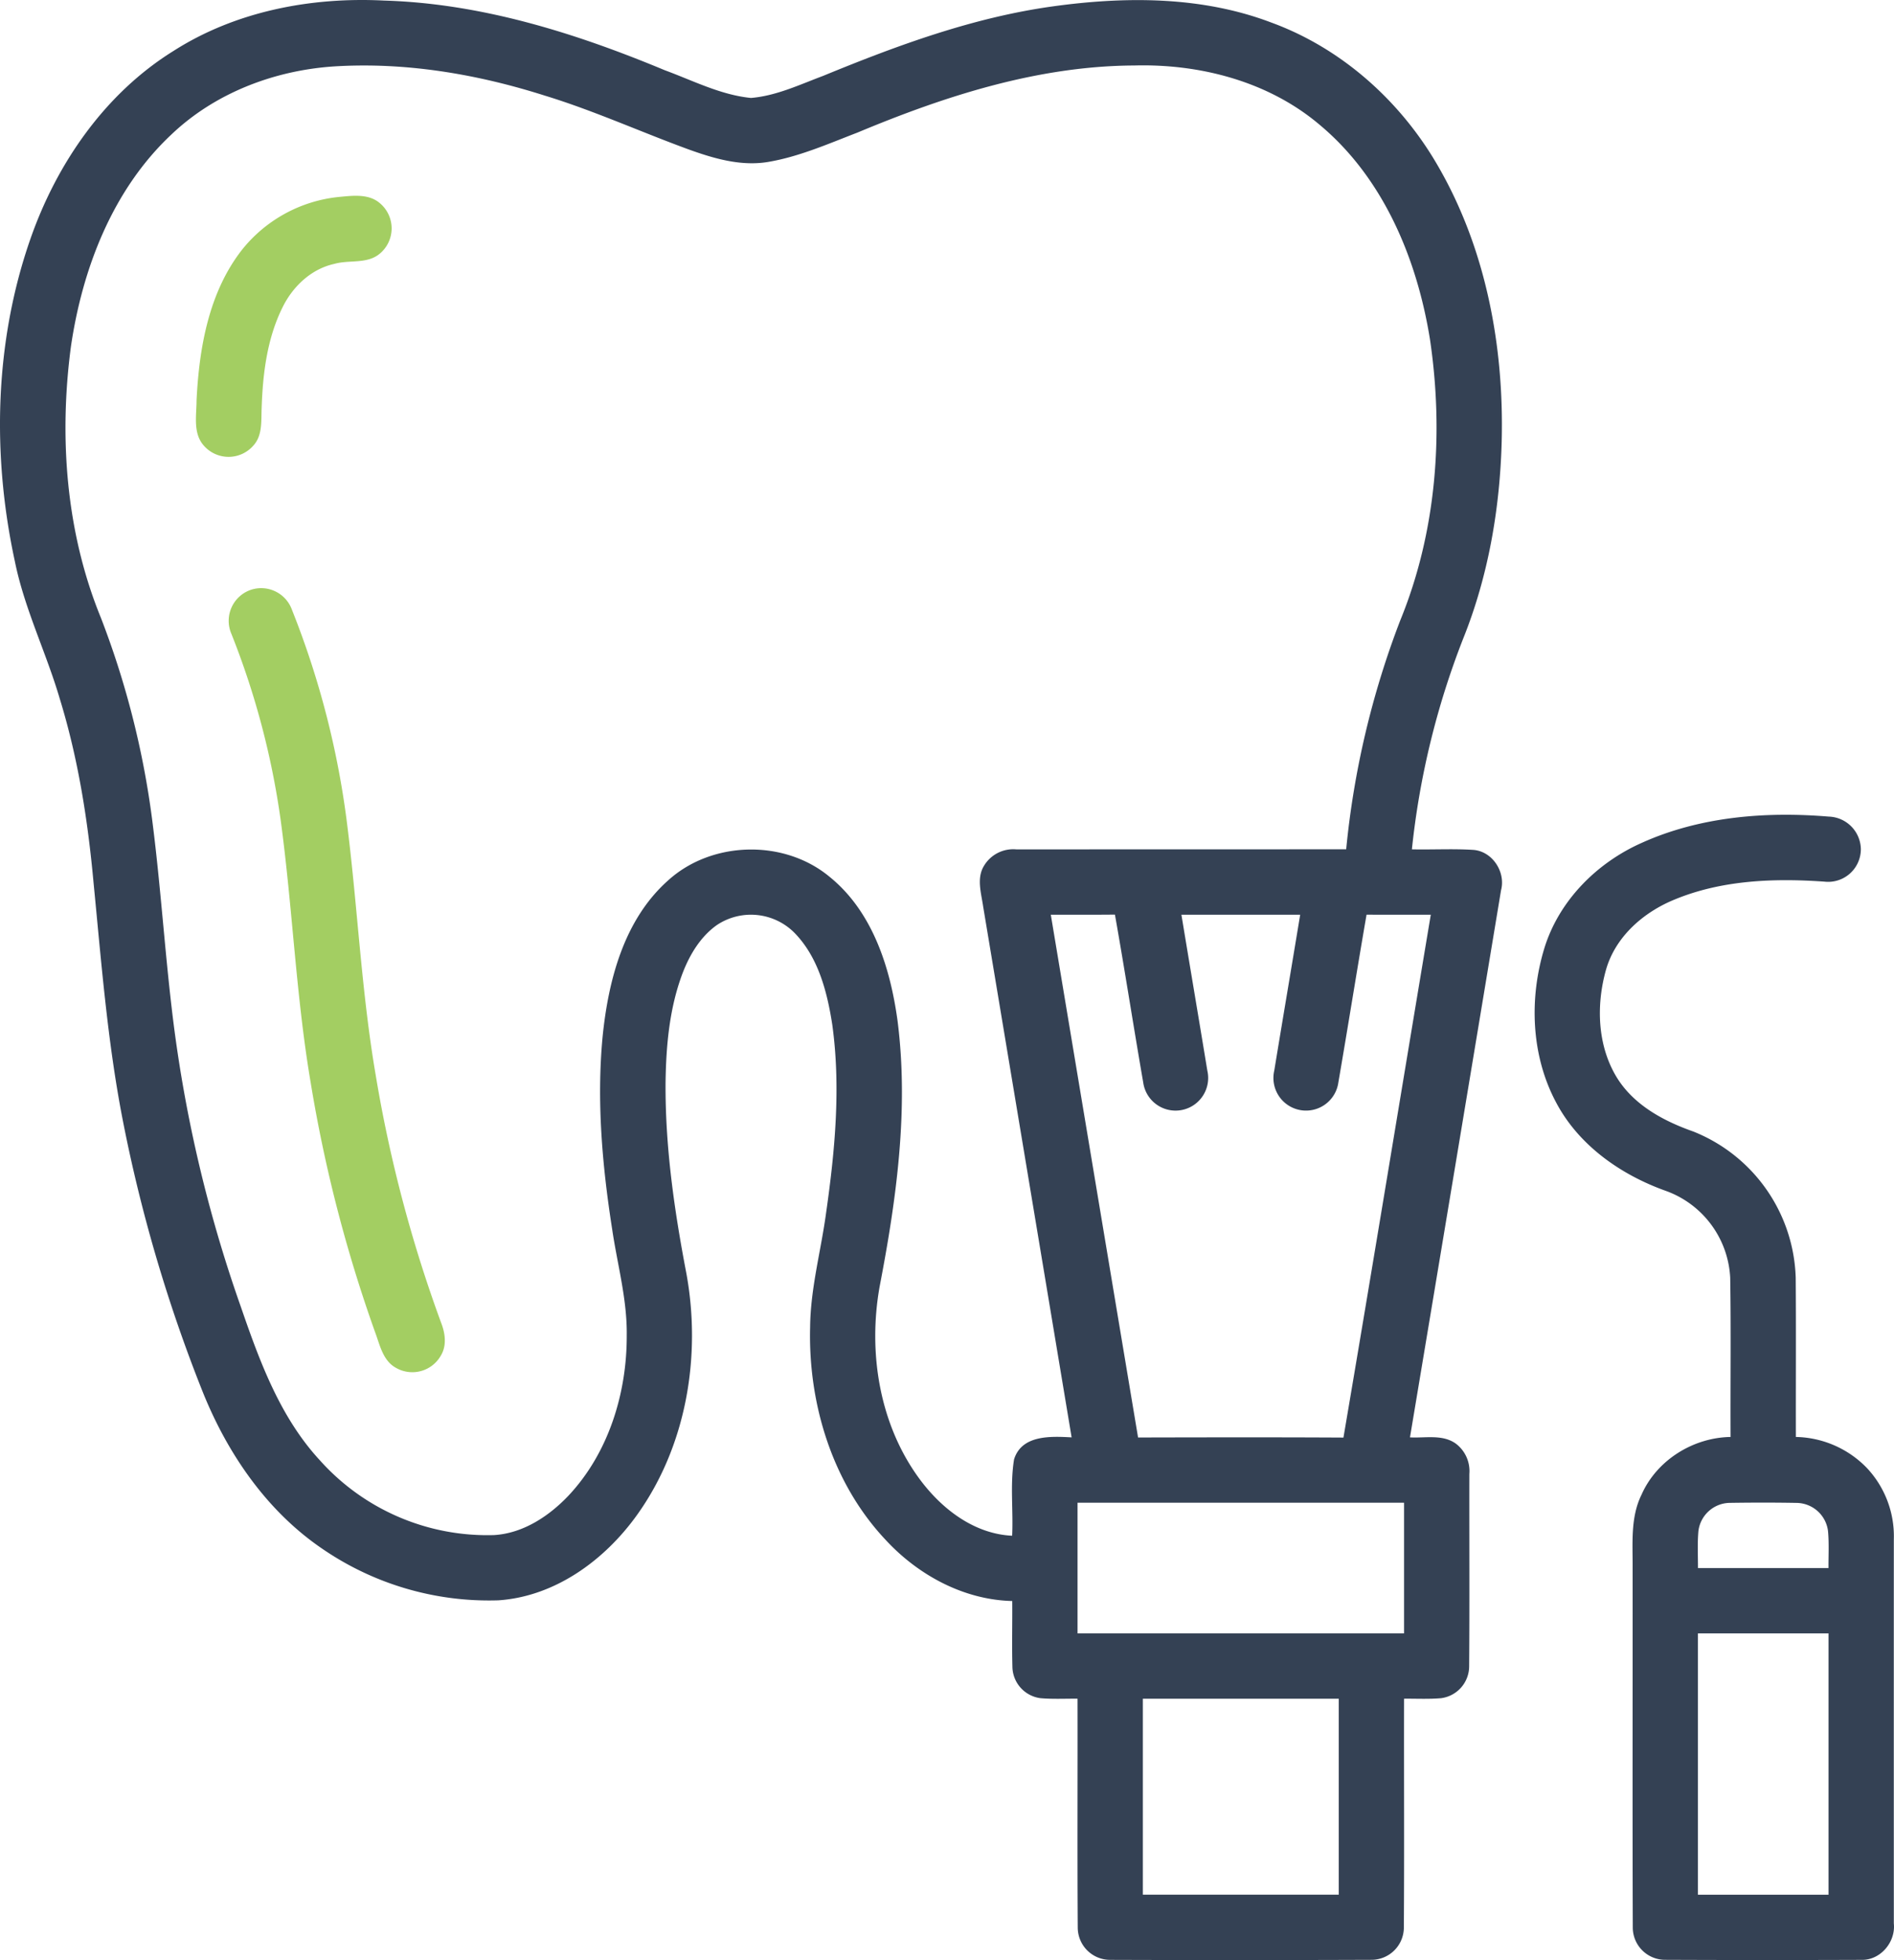
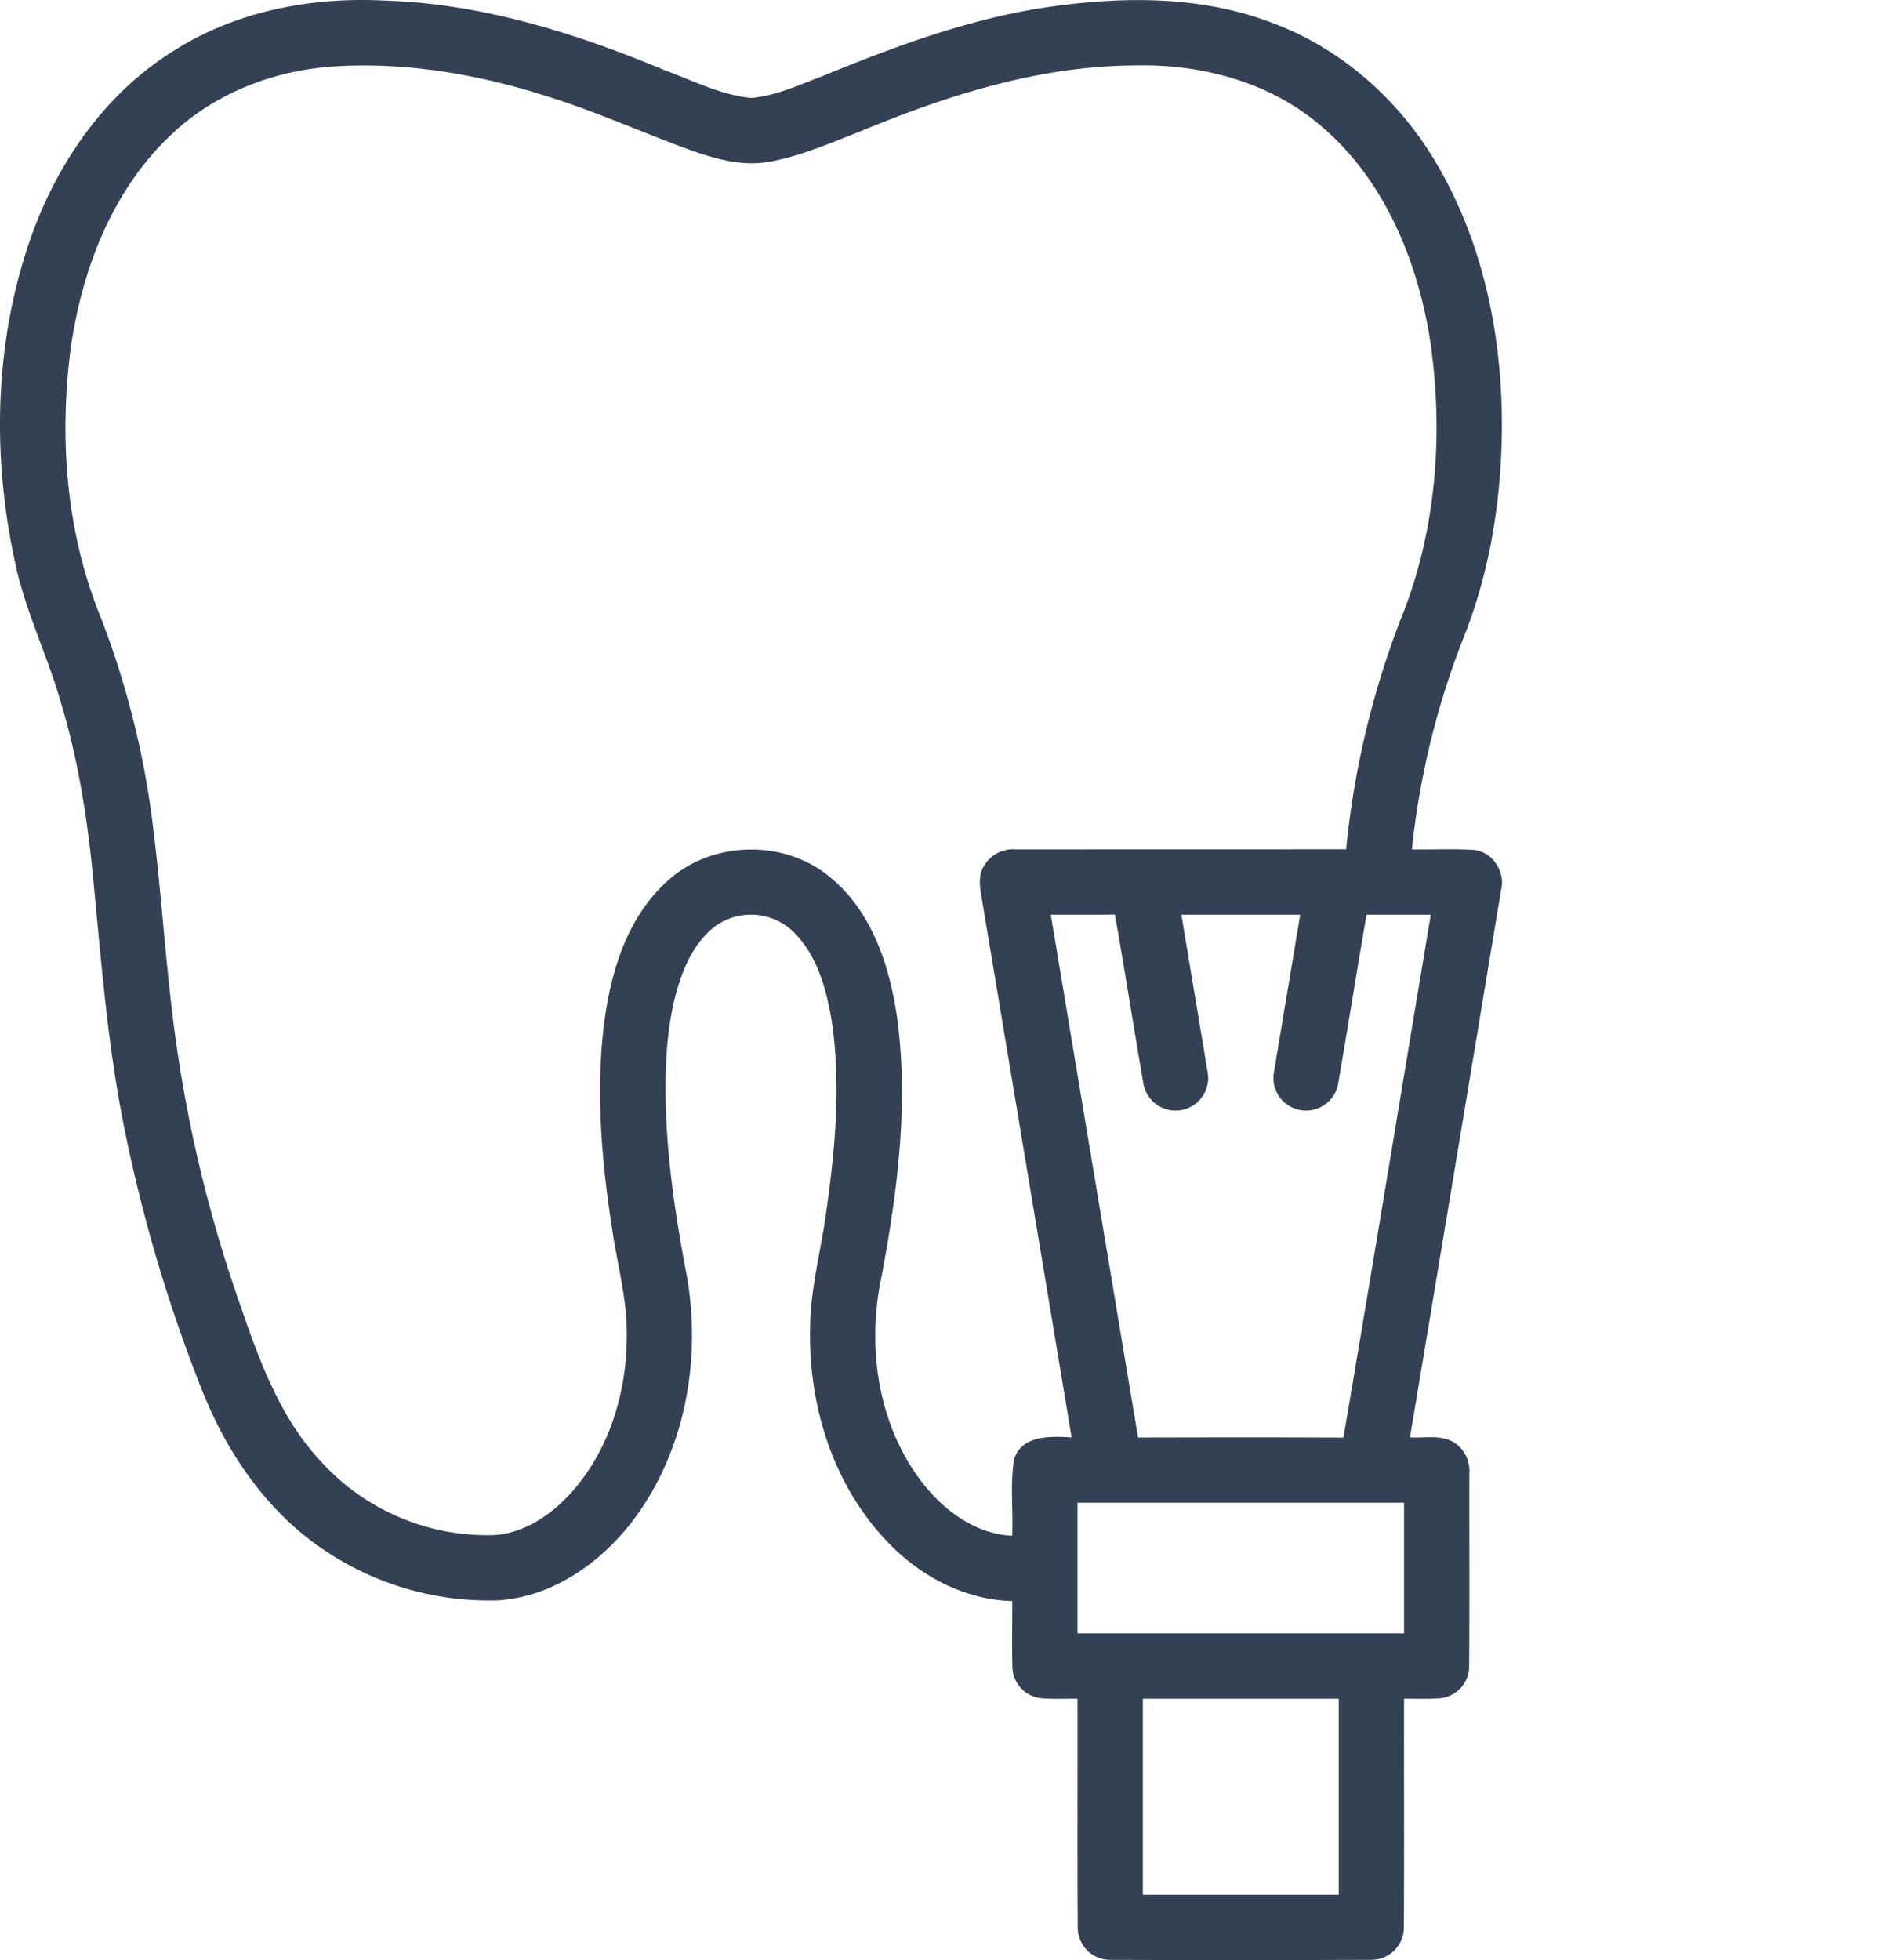
<svg xmlns="http://www.w3.org/2000/svg" id="Layer_1" data-name="Layer 1" viewBox="0 0 464.049 480.029">
  <defs>
    <style>.cls-1{fill:#344154;}.cls-2{fill:#a3ce62;}</style>
  </defs>
  <path class="cls-1" d="M58.45,28.49c15.24-9.75,33.74-13.28,51.64-12.37,23.86.7,46.93,7.96,68.8,17.07,6.91,2.54,13.69,6.05,21.1,6.78,6.19-.51,11.91-3.25,17.66-5.4,18.16-7.46,36.78-14.33,56.32-17.03,17.8-2.46,36.48-2.51,53.49,3.96,17.28,6.31,31.73,19.28,40.86,35.15,11.75,20.29,16.19,44.15,15.6,67.4-.43,16.47-3.27,32.99-9.43,48.32a197.815,197.815,0,0,0-12.57,51.62c5.04.11,10.1-.19,15.14.14,4.64.41,7.88,5.45,6.7,9.89Q372.645,301.025,361.45,368c3.69.21,7.88-.79,11.13,1.46a8.403,8.403,0,0,1,3.42,7.48c-.03,15.72.07,31.44-.05,47.16a7.901,7.901,0,0,1-6.84,7.77c-3.03.27-6.07.1-9.11.13-.04,18.7.07,37.4-.05,56.1a7.933,7.933,0,0,1-7.87,7.85q-32.07.12-64.15.01a7.93,7.93,0,0,1-7.88-7.86c-.12-18.7-.01-37.4-.05-56.1-3.04-.03-6.08.14-9.11-.13a7.889,7.889,0,0,1-6.85-7.84c-.14-5.32.01-10.63-.04-15.95-11.93-.29-23.1-6.38-31.07-15.03-13.01-13.84-18.94-33.29-18.45-52.05.09-9.51,2.67-18.72,3.93-28.09,2.17-15.19,3.61-30.69,1.5-45.97-1.25-8.06-3.43-16.58-9.32-22.56a15.035,15.035,0,0,0-18.97-1.84c-4,2.84-6.62,7.21-8.36,11.71-3.25,8.54-4.07,17.76-4.2,26.82-.11,15.71,2.14,31.33,5.09,46.72,3.73,20.29.03,42.36-12.13,59.28-7.92,11.03-20.06,19.92-33.95,20.84a72.168,72.168,0,0,1-43.2-12.69c-13.69-9.33-23.35-23.57-29.39-38.81a372.976,372.976,0,0,1-19.47-66.4c-3.71-19.15-5.21-38.61-7.11-57.99-1.39-15.17-3.77-30.31-8.26-44.9-3.32-11.32-8.64-22.01-11-33.63-5.65-26.05-5.01-53.82,3.84-79.1,6.45-18.42,18.22-35.48,34.97-45.9m-.51,20.48C43.6,62.43,36.18,81.71,33.37,100.85c-2.95,22.25-1.22,45.5,7.33,66.4a212.612,212.612,0,0,1,12.75,50.89c1.88,14.93,2.87,29.96,4.63,44.91a335.685,335.685,0,0,0,16.93,73c4.59,13.32,9.6,27.01,19.33,37.54a55.051,55.051,0,0,0,42.73,18.34c7.1-.44,13.4-4.61,18.19-9.64,9.83-10.46,14.34-25.09,14.29-39.27.12-8.83-2.31-17.38-3.58-26.05-2.43-15.53-3.82-31.34-2.34-47.04,1.39-13.84,5.22-28.65,15.98-38.26,10.71-9.79,28.48-10.23,39.64-.95,10.55,8.53,14.88,22.28,16.65,35.26,2.78,21.71-.26,43.64-4.37,64.98-2.93,16.27-.08,34.09,9.97,47.51,5.36,7.15,13.23,13.19,22.48,13.62.3-6.23-.54-12.55.47-18.71,1.89-6.04,9.03-5.65,14.1-5.38q-10.83-65.01-21.68-130.03c-.46-3.23-1.64-6.85.17-9.88a8.345,8.345,0,0,1,7.98-4.09q40.395-.015,80.8-.02a213.513,213.513,0,0,1,13.22-55.99c8.89-21.66,10.72-45.8,7.32-68.83C363.21,79.48,355,59.67,339.42,46.63c-12.51-10.65-29.3-15.04-45.5-14.61-23.57.1-46.32,7.44-67.86,16.44-7.19,2.76-14.33,5.93-21.98,7.2-6.65,1.08-13.27-.88-19.47-3.12-11.75-4.3-23.18-9.49-35.16-13.15-16.58-5.27-34.06-8.22-51.47-7.15-14.7.94-29.31,6.48-40.04,16.73M273.45,240q10.68,64.02,21.38,128.03c16.77-.04,33.54-.07,50.32.02,7.26-42.66,14.26-85.37,21.4-128.05-5.25-.01-10.5.01-15.74-.01-2.37,13.67-4.54,27.38-6.9,41.05a7.994,7.994,0,1,1-15.71-2.87c2.09-12.72,4.25-25.44,6.35-38.17h-29.1c2.1,12.73,4.26,25.45,6.35,38.18a7.995,7.995,0,1,1-15.71,2.89c-2.38-13.69-4.5-27.42-6.93-41.1-5.23.06-10.47.02-15.71.03M280,384v32h80V384H280m16,48v48h48V432Z" transform="translate(-15.992 -15.982)" />
-   <path class="cls-2" d="M99.17,64.2c3.33-.31,7.23-.82,9.96,1.6a8.05,8.05,0,0,1-.07,12.29c-3.11,2.63-7.46,1.47-11.12,2.51-5.68,1.23-10.21,5.53-12.72,10.65-3.79,7.62-4.85,16.26-5.12,24.67-.14,3.11.25,6.68-2.02,9.17a8.051,8.051,0,0,1-12.11.07c-2.76-3.05-1.82-7.43-1.82-11.16.64-12.84,2.99-26.4,11.1-36.8A34.861,34.861,0,0,1,99.17,64.2Z" transform="translate(-15.992 -15.982)" />
-   <path class="cls-2" d="M77.35,160.47a8.014,8.014,0,0,1,10.18,4.87,212.629,212.629,0,0,1,13.63,53.45c2.48,20.05,3.44,40.29,6.84,60.23a334.359,334.359,0,0,0,16.06,60.88c1.01,2.56,1.44,5.59-.05,8.06a8.03,8.03,0,0,1-10.97,3.03c-3.25-1.75-3.97-5.63-5.16-8.79a349.634,349.634,0,0,1-15.79-61.21C88.5,259.8,87.67,238.28,84.78,217a195.786,195.786,0,0,0-12.13-45.87A8.022,8.022,0,0,1,77.35,160.47Z" transform="translate(-15.992 -15.982)" />
-   <path class="cls-1" d="M418.31,222.37c14.24-6.41,30.31-7.68,45.72-6.4a8.121,8.121,0,0,1,7.89,7.96A8.014,8.014,0,0,1,463,231.9c-12.33-.87-25.15-.4-36.71,4.38-7.59,3.09-14.43,9.02-16.78,17.09-2.47,8.67-2.19,18.63,2.61,26.48,4.17,6.77,11.47,10.69,18.76,13.25a39.862,39.862,0,0,1,25.08,35.81c.1,13,.01,25.99.04,38.99a24.867,24.867,0,0,1,17.4,7.6,24.406,24.406,0,0,1,6.6,17.48q-.015,47.025,0,94.07c.48,4.56-3.3,9.06-7.98,8.91q-24.075.09-48.17-.01a7.923,7.923,0,0,1-7.81-7.86c-.1-29.35-.01-58.71-.04-88.06.05-6.02-.58-12.38,2.17-17.96,3.72-8.48,12.64-14.02,21.83-14.17-.06-12.99.12-25.98-.09-38.96a23.888,23.888,0,0,0-15.64-21.26c-11.14-3.95-21.55-11.21-27.11-21.88-6.06-11.47-6.53-25.41-2.76-37.68,3.61-11.63,12.89-20.89,23.91-25.75m13.81,168.58c-.27,3-.1,6.03-.11,9.05h31.98c-.02-3.03.16-6.06-.12-9.08a7.856,7.856,0,0,0-7.73-6.87c-5.41-.1-10.81-.09-16.21-.01a7.859,7.859,0,0,0-7.81,6.91M432,416v64h32V416Z" transform="translate(-15.992 -15.982)" />
</svg>